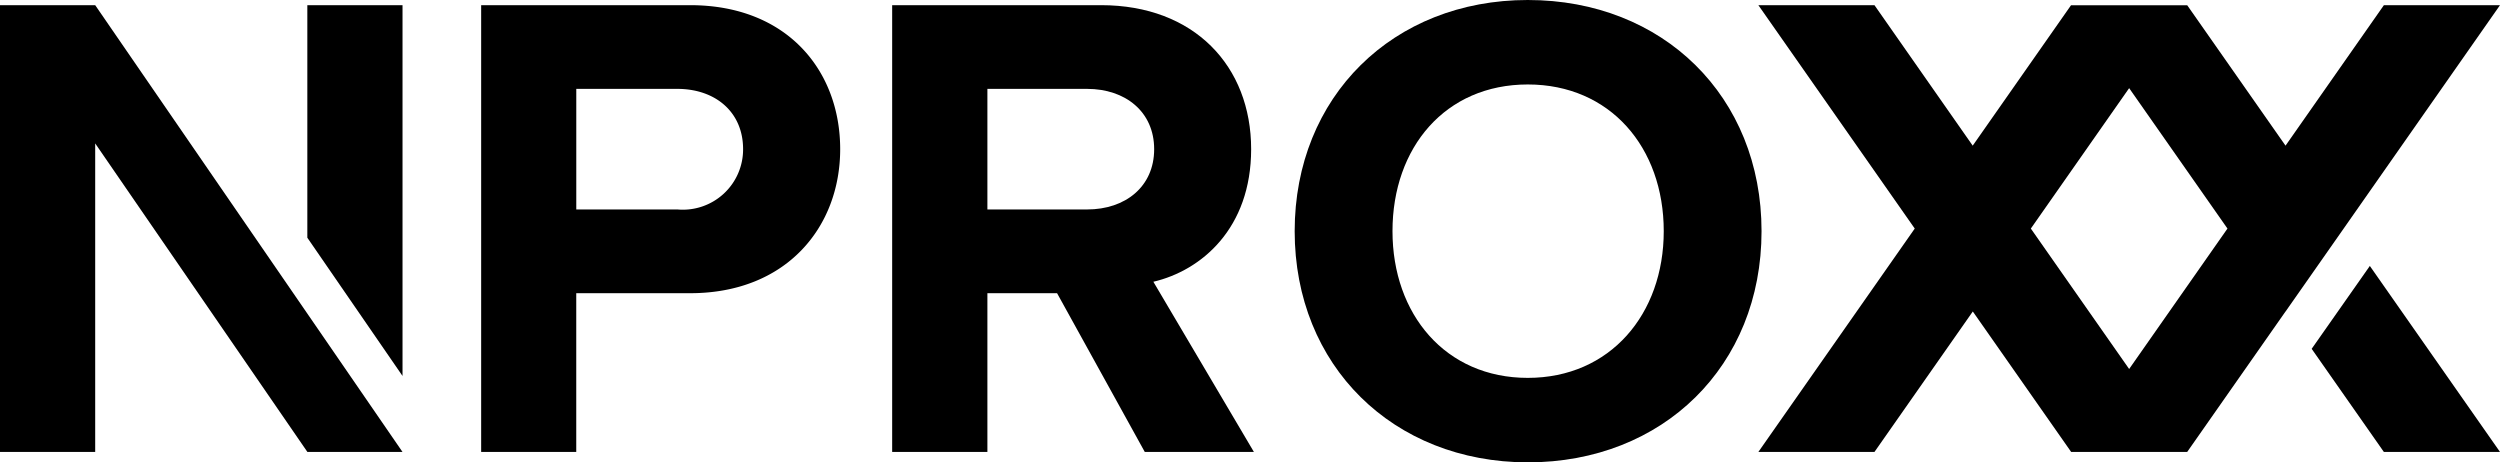
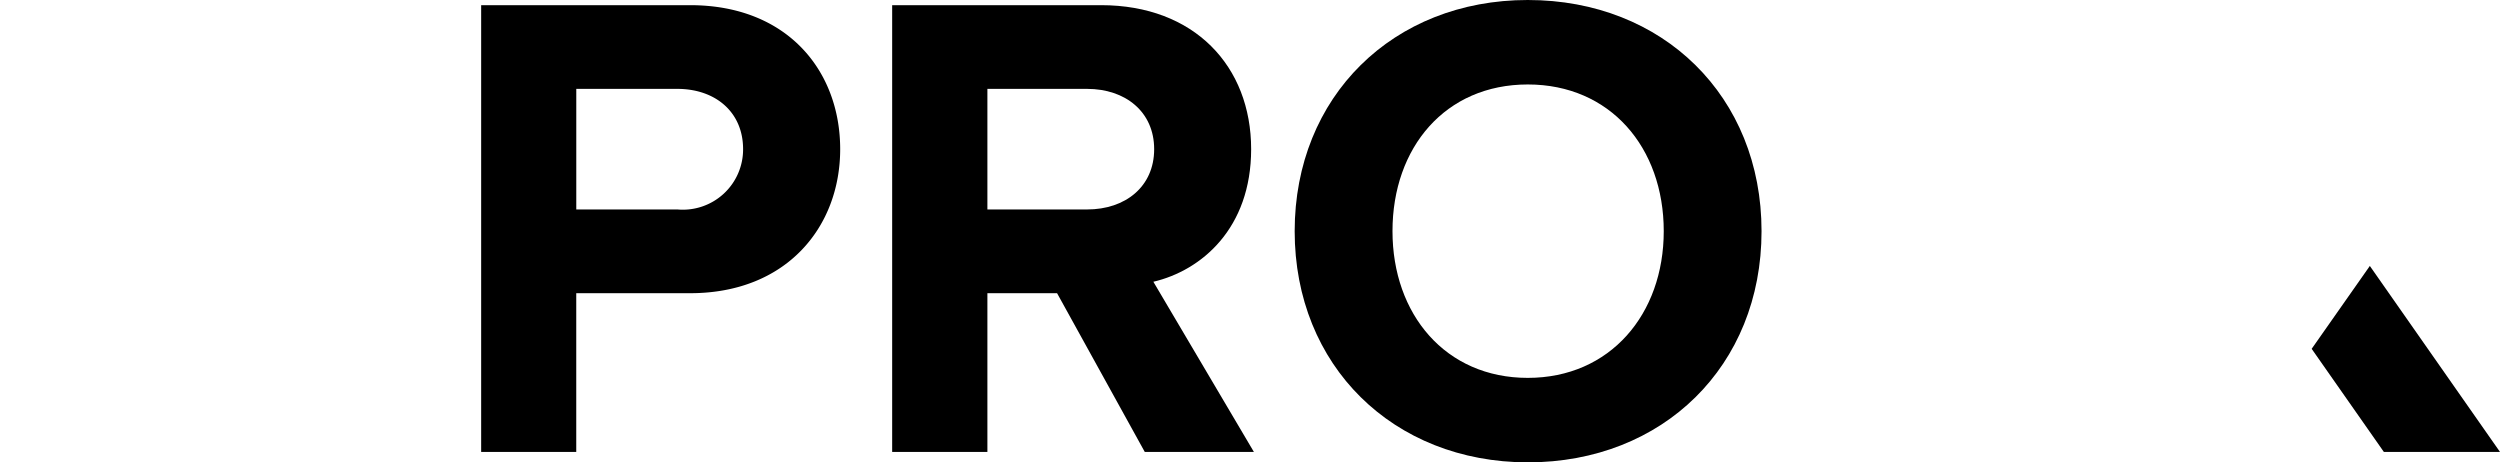
<svg xmlns="http://www.w3.org/2000/svg" id="nproxx_logo_black" width="516.667" height="95.554" viewBox="0 0 516.667 95.554">
  <path id="Path_533" data-name="Path 533" d="M56.528,92.943V.607H99.717c20.08,0,31.009,13.564,31.009,29.762,0,16.058-11.073,29.766-31.009,29.766H76.18V92.943ZM110.66,30.369c0-7.753-5.818-12.461-13.574-12.461h-20.9V42.826h20.9A12.454,12.454,0,0,0,110.66,30.369Z" transform="translate(42.912 0.461)" />
  <path id="Path_534" data-name="Path 534" d="M157.026,92.943,138.9,60.135h-14.4V92.943H104.819V.607H148c19.248,0,31.009,12.6,31.009,29.762,0,16.332-10.233,25.062-20.21,27.4L179.58,92.943Zm1.939-62.574c0-7.753-5.972-12.461-13.845-12.461H124.5V42.826H145.12C153.007,42.83,158.965,38.123,158.965,30.369Z" transform="translate(79.562 0.461)" />
  <path id="Path_535" data-name="Path 535" d="M152.1,47.777C152.1,19.95,172.444,0,200.271,0c27.964,0,48.315,19.933,48.315,47.777s-20.351,47.777-48.315,47.777C172.437,95.519,152.1,75.586,152.1,47.777Zm76.275,0c0-17.309-11.073-30.321-28.1-30.321s-27.96,13-27.96,30.321c0,17.161,10.932,30.317,27.96,30.317s28.1-13.174,28.1-30.317Z" transform="translate(115.466)" />
-   <path id="Path_536" data-name="Path 536" d="M83.185,92.943,19.673.607H0V92.943H19.673V29.178L63.529,92.943Z" transform="translate(0 0.461)" />
-   <path id="Path_537" data-name="Path 537" d="M55.783,77.237V.607H36.11V48.665Z" transform="translate(27.405 0.461)" />
  <path id="Path_538" data-name="Path 538" d="M271.58,48.375l14.92,21.31h24l-26.9-38.44Z" transform="translate(206.166 23.716)" />
-   <path id="Path_539" data-name="Path 539" d="M315.523,63.922l12-17.133L359.843.607H335.849l-20.33,29.035L295.2.621H271.189L250.869,29.642,230.564.607H206.57l32.32,46.168L206.57,92.943h23.994L250.89,63.912,271.21,92.933H295.2l20.319-29.021ZM283.2,75.8,262.884,46.775,283.2,17.754l20.319,29.021Z" transform="translate(156.824 0.461)" />
</svg>